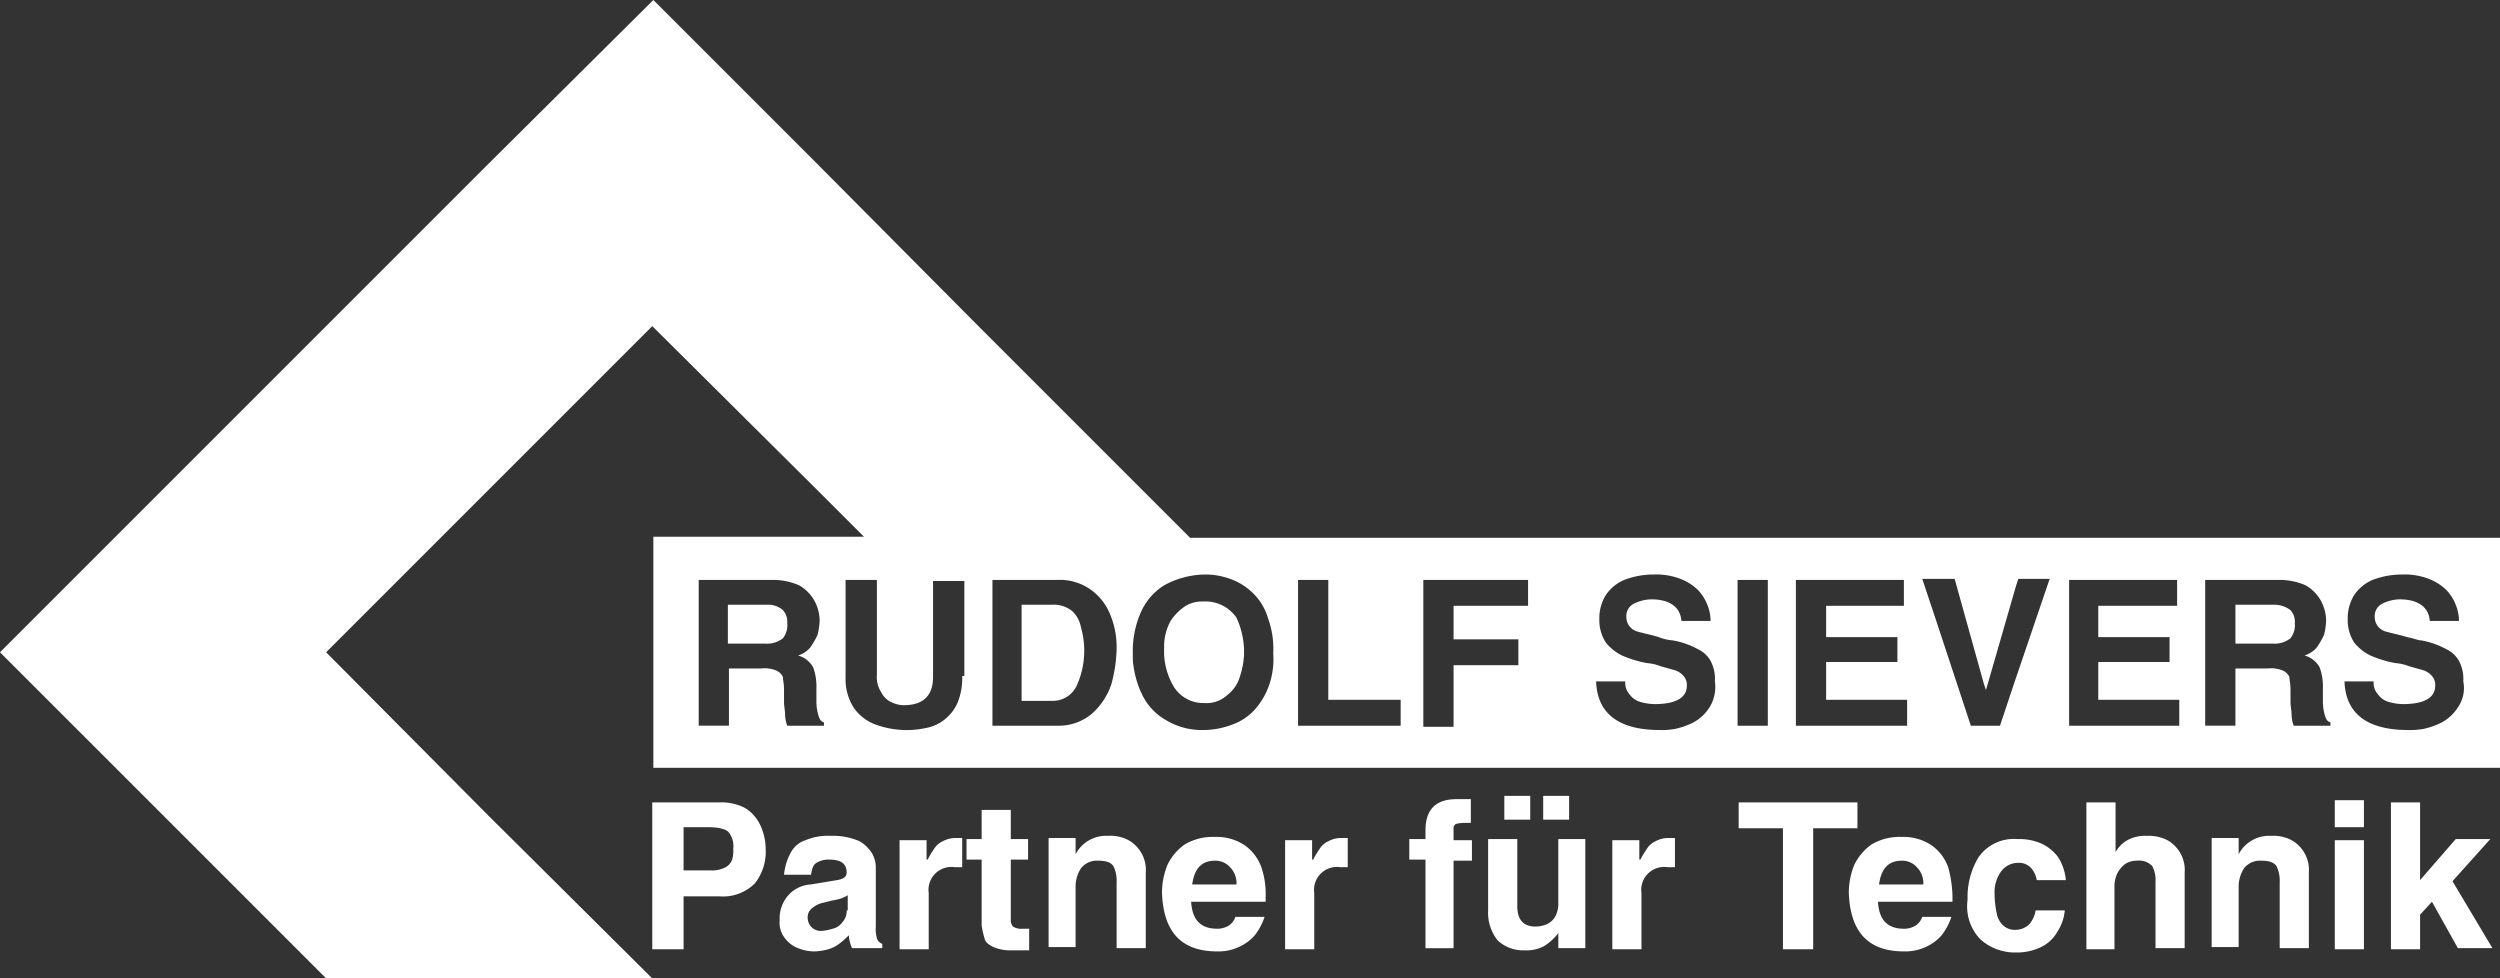
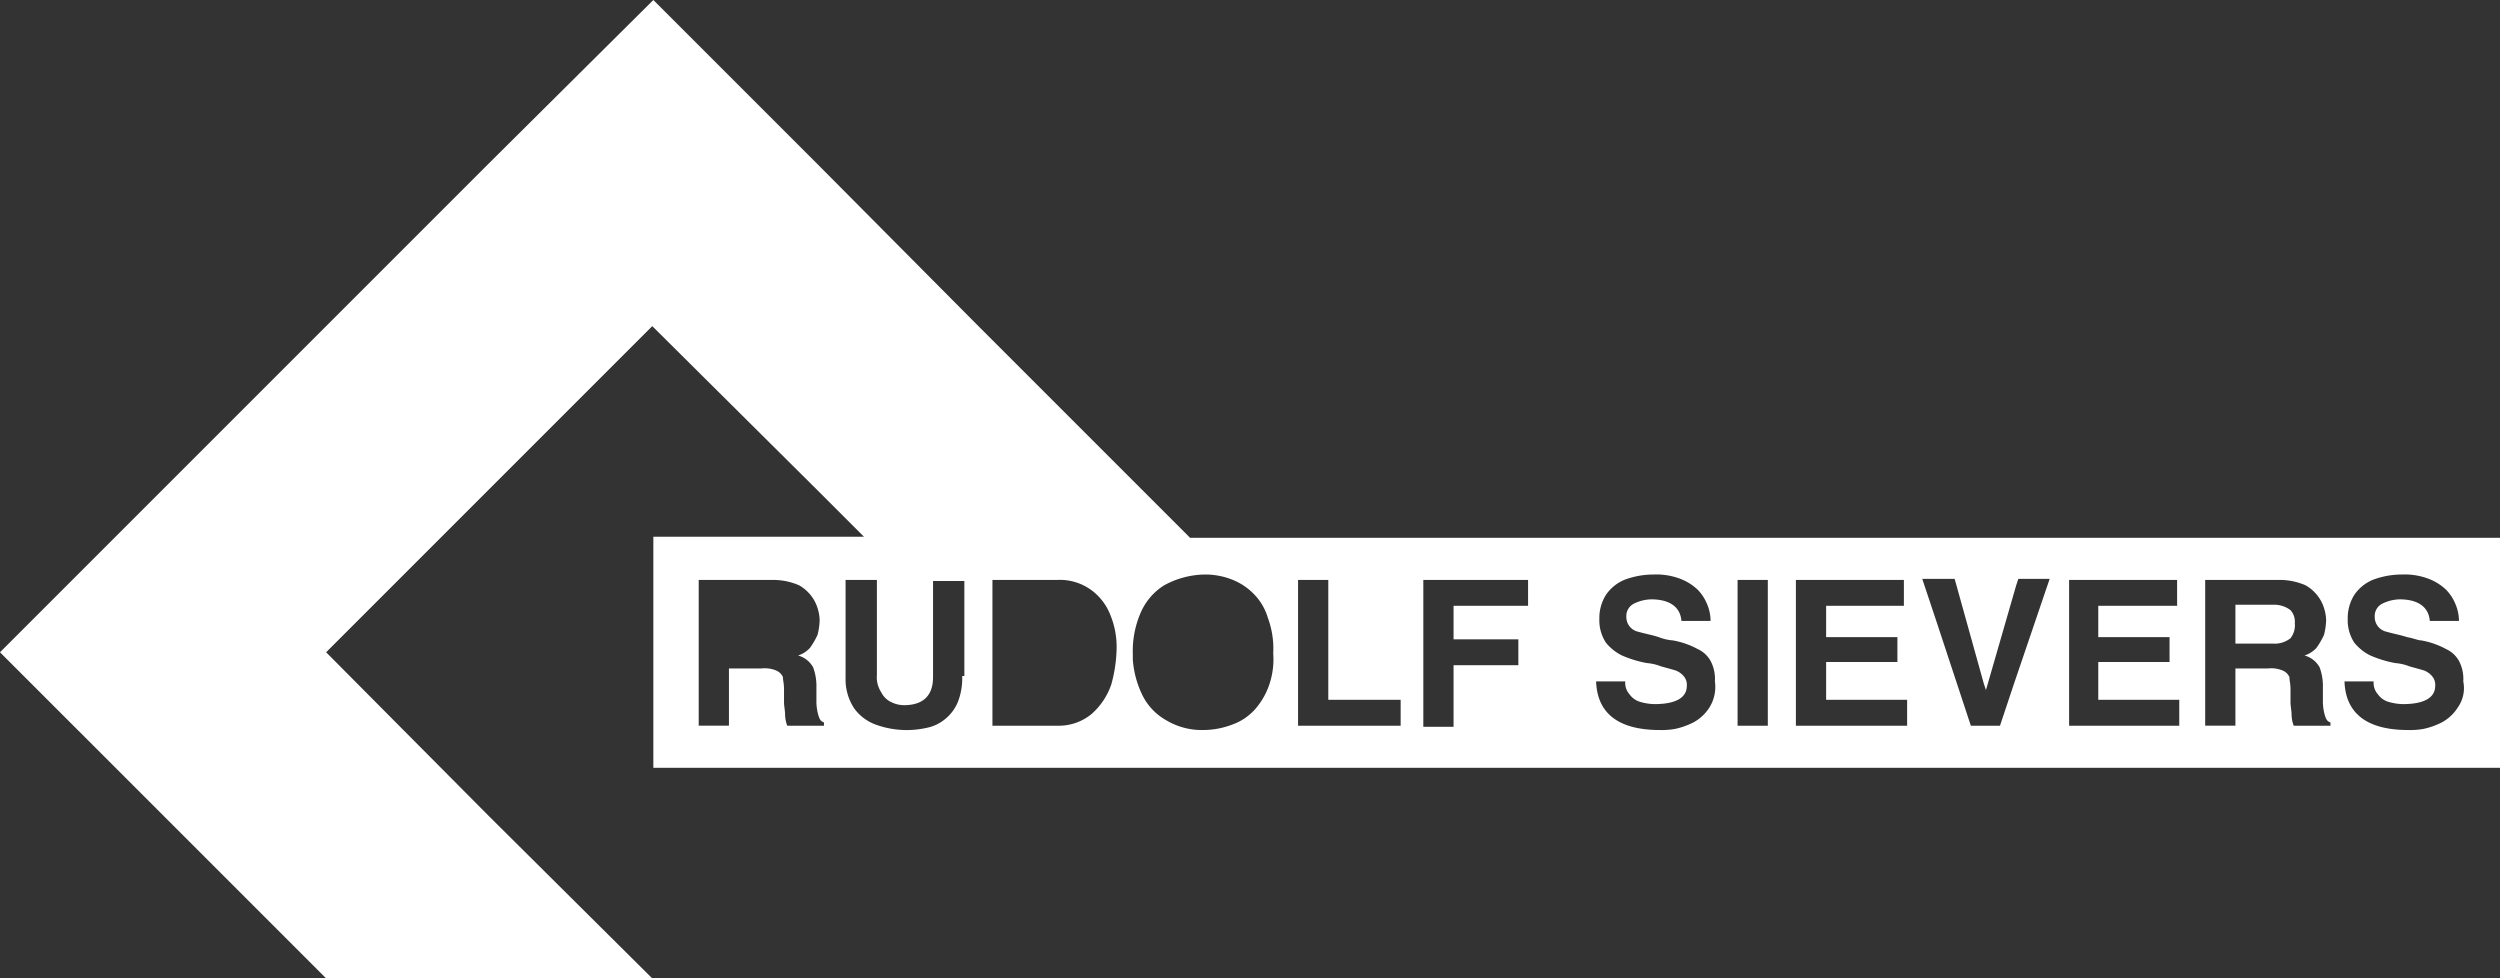
<svg xmlns="http://www.w3.org/2000/svg" viewBox="0 0 231.5 90.6">
  <rect x="0" y="0" width="231.5" height="90.6" fill="#333333" stroke="none" />
  <defs>
    <style>.a{fill:#fff;}</style>
  </defs>
-   <path class="a" d="M224.451,88.141v-3.2l1.1-1.2,2.4,4.3h3.2l-3.7-6.2,3.5-3.9h-3.2l-3.3,3.8v-7.2h-2.7v13.6Zm-5.2-13.8h-2.7v2.5h2.7Zm0,3.7h-2.7v10.1h2.7Zm-11.6,10.1v-5.8a3.1,3.1,0,0,1,.5-1.7,1.874,1.874,0,0,1,1.6-.7c.8,0,1.2.2,1.4.5a3.061,3.061,0,0,1,.3,1.5v6.1h2.7v-7a3.166,3.166,0,0,0-1.6-3,3.576,3.576,0,0,0-1.9-.4,3.183,3.183,0,0,0-3,1.7h0v-1.5h-2.5v10.1h2.5Zm-11.5,0v-5.8a2.768,2.768,0,0,1,.3-1.3,2.7,2.7,0,0,1,.7-.8,2.016,2.016,0,0,1,1.1-.3,1.668,1.668,0,0,1,1.4.5,2.81,2.81,0,0,1,.3,1.5v6.1h2.7v-7a3.166,3.166,0,0,0-1.6-3,3.807,3.807,0,0,0-1.9-.4,3.425,3.425,0,0,0-1.8.4,2.892,2.892,0,0,0-1.1,1.1h0v-4.6h-2.7v13.6Zm-12.4-.9a4.79,4.79,0,0,0,3.3,1.2,5.214,5.214,0,0,0,2.3-.5,3.416,3.416,0,0,0,1.5-1.4,4.347,4.347,0,0,0,.7-2h-2.7a2.618,2.618,0,0,1-.6,1.3,1.845,1.845,0,0,1-1.2.5,1.594,1.594,0,0,1-1.2-.4,1.975,1.975,0,0,1-.6-1.1,8.969,8.969,0,0,1-.2-1.8,3.281,3.281,0,0,1,.6-2.1,1.943,1.943,0,0,1,1.6-.8,1.5,1.5,0,0,1,1.2.5,2.22,2.22,0,0,1,.5,1.1h2.7a4.756,4.756,0,0,0-.7-2.1,4.013,4.013,0,0,0-1.6-1.3,5.087,5.087,0,0,0-2.2-.4,3.961,3.961,0,0,0-3.6,1.7,7.086,7.086,0,0,0-1,3.9,4.406,4.406,0,0,0,1.2,3.7m-7.3-7.3a1.816,1.816,0,0,1,1.4.6,2.111,2.111,0,0,1,.6,1.6h-4.1c.2-1.5.9-2.2,2.1-2.2m.2,8.4a4.477,4.477,0,0,0,2-.4,4.177,4.177,0,0,0,1.5-1.1,5.559,5.559,0,0,0,.9-1.7h-2.7a1.555,1.555,0,0,1-.6.8,2.016,2.016,0,0,1-1.1.3c-1.5,0-2.3-.8-2.4-2.5h6.9v-.5a10.952,10.952,0,0,0-.4-2.7,4.26,4.26,0,0,0-1.5-2,4.655,4.655,0,0,0-2.8-.8,5.073,5.073,0,0,0-2.8.7,4.944,4.944,0,0,0-1.6,1.9,6.963,6.963,0,0,0-.5,2.5c.1,3.7,1.8,5.5,5.1,5.5m-8.4-.2v-11.2h4.1v-2.4h-11v2.4h4.1v11.2Zm-15.9,0v-5.2a2.121,2.121,0,0,1,2.4-2.4h.7v-2.7h-.5a2.5,2.5,0,0,0-1.3.3,1.853,1.853,0,0,0-.8.7,8.794,8.794,0,0,0-.6,1h-.1v-1.8h-2.5v10.1Zm-9.1-12h2.4v-2.2h-2.4Zm-3.6,0h2.4v-2.2h-2.4Zm5,1.9v5.8a2.5,2.5,0,0,1-.3,1.3,1.779,1.779,0,0,1-.8.7,2.959,2.959,0,0,1-1,.2c-1.1,0-1.7-.6-1.7-1.9v-6.2h-2.7v6.6a4.1,4.1,0,0,0,.9,2.8,3.486,3.486,0,0,0,2.5.9,3.425,3.425,0,0,0,1.8-.4,4.894,4.894,0,0,0,1.3-1.2h0v1.4h2.5v-10.1h-2.5Zm-9.7,10.1v-8.2h1.7v-1.9h-1.7v-1.2c0-.1.1-.2.2-.3a3.548,3.548,0,0,1,.7-.1h.7v-2.2h-1.3c-2,0-2.9,1-2.9,2.9v.8h-1.5v1.9h1.5v8.2h2.6Zm-12.9,0v-5.2a2.121,2.121,0,0,1,2.4-2.4h.7v-2.7h-.5a2.5,2.5,0,0,0-1.3.3,1.853,1.853,0,0,0-.8.7,8.794,8.794,0,0,0-.6,1h-.1v-1.8h-2.5v10.1Zm-9.2-8.2a1.816,1.816,0,0,1,1.4.6,2.111,2.111,0,0,1,.6,1.6h-4.1c.2-1.5.9-2.2,2.1-2.2m.2,8.4a4.477,4.477,0,0,0,2-.4,4.177,4.177,0,0,0,1.5-1.1,5.559,5.559,0,0,0,.9-1.7h-2.7a1.555,1.555,0,0,1-.6.8,2.016,2.016,0,0,1-1.1.3c-1.5,0-2.3-.8-2.4-2.5h6.9v-.5a7.664,7.664,0,0,0-.4-2.7,4.26,4.26,0,0,0-1.5-2,4.655,4.655,0,0,0-2.8-.8,5.073,5.073,0,0,0-2.8.7,4.944,4.944,0,0,0-1.6,1.9,6.963,6.963,0,0,0-.5,2.5c.1,3.7,1.8,5.5,5.1,5.5m-13.1-.2v-5.8a3.1,3.1,0,0,1,.5-1.7,1.874,1.874,0,0,1,1.6-.7c.8,0,1.2.2,1.4.5a3.061,3.061,0,0,1,.3,1.5v6.1h2.7v-7a3.166,3.166,0,0,0-1.6-3,3.576,3.576,0,0,0-1.9-.4,3.183,3.183,0,0,0-3,1.7h0v-1.5h-2.5v10.1h2.5Zm-8.4-.9c.1.3.4.5.8.7a3.985,3.985,0,0,0,1.7.3h1.6v-2h-.6a1.44,1.44,0,0,1-.9-.2.956.956,0,0,1-.2-.7v-5.5h1.6v-1.9h-1.6v-2.7h-2.7v2.7h-1.4v1.9h1.4v6.1a8.571,8.571,0,0,0,.3,1.3m-5.2.9v-5.2a2.121,2.121,0,0,1,2.4-2.4h.7v-2.7h-.5a2.5,2.5,0,0,0-1.3.3,1.853,1.853,0,0,0-.8.7,8.794,8.794,0,0,0-.6,1h-.1v-1.8h-2.5v10.1Zm-7.6-3.6a1.5,1.5,0,0,1-.4,1.1,1.456,1.456,0,0,1-.9.6,4.4,4.4,0,0,1-1,.2,1.2,1.2,0,0,1-1.3-1.1,1.053,1.053,0,0,1,.4-1,2.344,2.344,0,0,1,1-.5c.4-.1.8-.2,1.3-.3a3,3,0,0,0,1-.4v1.4Zm-5.7,2.6a2.73,2.73,0,0,0,1.2.9,4.013,4.013,0,0,0,1.5.3,5.067,5.067,0,0,0,1.3-.2,3.128,3.128,0,0,0,1-.5,6.47,6.47,0,0,0,.9-.8,3.457,3.457,0,0,0,.3,1.2h2.8v-.4a.821.821,0,0,1-.5-.5,3.42,3.42,0,0,1-.1-1.1v-5.5a2.663,2.663,0,0,0-.3-1.2,3.4,3.4,0,0,0-1.2-1.2,6.164,6.164,0,0,0-2.7-.5,5.27,5.27,0,0,0-2.3.4,2.365,2.365,0,0,0-1.4,1.2,5.249,5.249,0,0,0-.6,2h2.5c.1-.6.2-.9.5-1.1a2.133,2.133,0,0,1,1.2-.3c1.1,0,1.6.4,1.6,1.2,0,.4-.3.6-.9.7l-2.4.4a3,3,0,0,0-2.1,1,3.2,3.2,0,0,0-.8,2.3,2.311,2.311,0,0,0,.5,1.7m-9.4-10.3h2.3c1,0,1.7.2,1.9.5a2.076,2.076,0,0,1,.4,1.5,3.083,3.083,0,0,1-.1,1,1.344,1.344,0,0,1-.6.7,2.649,2.649,0,0,1-1.4.3h-2.5Zm0,11.3v-4.9h3.3a4.163,4.163,0,0,0,3.3-1.2,4.722,4.722,0,0,0,1-3.2,5.079,5.079,0,0,0-.3-1.7,3.924,3.924,0,0,0-.8-1.4,3.045,3.045,0,0,0-1.3-.9,4.844,4.844,0,0,0-1.8-.3h-6.3v13.6Z" transform="translate(-0.351 -0.241)" />
  <path class="a" d="M210.951,56.241h-3.6v3.6h3.5a2.348,2.348,0,0,0,1.6-.5,1.955,1.955,0,0,0,.4-1.4,1.594,1.594,0,0,0-.4-1.2A2.456,2.456,0,0,0,210.951,56.241Z" transform="translate(-0.351 -0.241)" />
-   <path class="a" d="M111.751,55.941a2.934,2.934,0,0,0-1.6.4,4.66,4.66,0,0,0-1.4,1.4,4.871,4.871,0,0,0-.6,2.5,6.4,6.4,0,0,0,.9,3.6,3.2,3.2,0,0,0,2.8,1.5,2.817,2.817,0,0,0,2.1-.7,3.346,3.346,0,0,0,1.2-1.7,7.789,7.789,0,0,0,.4-2.1,7.674,7.674,0,0,0-.7-3.4A3.49,3.49,0,0,0,111.751,55.941Z" transform="translate(-0.351 -0.241)" />
-   <path class="a" d="M99.651,56.841a2.707,2.707,0,0,0-1.9-.6h-2.8v8.9h2.8a2.438,2.438,0,0,0,2.3-1.4,7.876,7.876,0,0,0,.4-5.4A2.751,2.751,0,0,0,99.651,56.841Z" transform="translate(-0.351 -0.241)" />
  <path class="a" d="M110.551,50.041l-4.4-4.4-15.1-15.1-15.1-15.2L60.851.241h0l-15.2,15.1-15.1,15.1-15.1,15.1-15.1,15.1,15.1,15.1,15.1,15.1h30.2l-15.1-15-15.1-15.2,15.1-15.1,15.1-15.1h0l15.2,15.1,4.4,4.4h-19.5v21.4h171v-21.3Zm-34.2,17.4h-3.1a2.959,2.959,0,0,1-.2-1c0-.4-.1-.8-.1-1.2v-1.2c0-.5-.1-.8-.1-1.1a1.167,1.167,0,0,0-.6-.6,2.764,2.764,0,0,0-1.4-.2h-3v5.3h-2.8v-13.5h6.9a6.042,6.042,0,0,1,2.4.5,3.76,3.76,0,0,1,1.4,1.4,4.075,4.075,0,0,1,.5,1.8,5.9,5.9,0,0,1-.2,1.4,7.459,7.459,0,0,1-.7,1.2,2.589,2.589,0,0,1-1.1.7,2.272,2.272,0,0,1,1.4,1.1,5.04,5.04,0,0,1,.3,1.9v1.2a4.636,4.636,0,0,0,.2,1.4c.1.3.2.5.5.6v.3Zm13.1-4.6a6.051,6.051,0,0,1-.4,2.4,3.978,3.978,0,0,1-1.2,1.6,3.805,3.805,0,0,1-1.7.8,8.377,8.377,0,0,1-4.7-.3,4.26,4.26,0,0,1-2-1.5,4.878,4.878,0,0,1-.8-2.8v-9.1h2.9v8.8a2.537,2.537,0,0,0,.4,1.6,1.962,1.962,0,0,0,.9.9,2.663,2.663,0,0,0,1.2.3c1.8,0,2.7-.9,2.7-2.6v-8.9h2.9v8.8Zm13.8.8a6.428,6.428,0,0,1-1.8,2.7,4.771,4.771,0,0,1-3.2,1.1h-6v-13.5h6a4.964,4.964,0,0,1,3.1.9,5.167,5.167,0,0,1,1.8,2.3,7.79,7.79,0,0,1,.6,3.1A13.318,13.318,0,0,1,103.251,63.641Zm14.6.1a6.748,6.748,0,0,1-1.3,2.2,5.179,5.179,0,0,1-2.1,1.4,7.635,7.635,0,0,1-2.7.5,6.4,6.4,0,0,1-3.4-.9,5.413,5.413,0,0,1-2.2-2.3,8.972,8.972,0,0,1-.9-3.3v-.5a8.9,8.9,0,0,1,.7-3.8,5.618,5.618,0,0,1,2.2-2.6,8.064,8.064,0,0,1,3.7-1,6.722,6.722,0,0,1,2.4.4,5.71,5.71,0,0,1,2.1,1.3,5.279,5.279,0,0,1,1.4,2.3,8.194,8.194,0,0,1,.5,3.3A7.29,7.29,0,0,1,117.851,63.741Zm12.3,3.7h-9.6v-13.5h2.8v11.1h6.7v2.4Zm11.6-11.1h-6.8v3.1h6v2.4h-6v5.7h-2.8v-13.6h9.7v2.4Zm16.9,9.4a4.009,4.009,0,0,1-1.5,1.4,6.973,6.973,0,0,1-1.7.6,7.084,7.084,0,0,1-1.4.1c-3.9,0-5.8-1.6-5.9-4.5h2.7a1.594,1.594,0,0,0,.4,1.2,1.834,1.834,0,0,0,1,.7,5.067,5.067,0,0,0,1.3.2c2,0,3-.6,3-1.7a1.222,1.222,0,0,0-.3-.9,1.794,1.794,0,0,0-.7-.5c-.3-.1-.7-.2-1.4-.4a4.515,4.515,0,0,0-1.3-.3,10.494,10.494,0,0,1-2.3-.7,4.428,4.428,0,0,1-1.5-1.2,3.8,3.8,0,0,1-.6-2.2,4.032,4.032,0,0,1,.6-2.2,3.907,3.907,0,0,1,1.7-1.4,7.635,7.635,0,0,1,2.7-.5,6.249,6.249,0,0,1,2.5.4,4.882,4.882,0,0,1,1.6,1,4.2,4.2,0,0,1,.9,1.4,4.013,4.013,0,0,1,.3,1.5h-2.7c-.1-1.3-1.1-2-2.8-2a3.768,3.768,0,0,0-1.6.4,1.273,1.273,0,0,0-.7,1.2,1.391,1.391,0,0,0,1.1,1.4c.7.2,1.3.3,1.9.5a4.515,4.515,0,0,0,1.3.3,7.551,7.551,0,0,1,2.3.8,2.606,2.606,0,0,1,1.2,1.1,3.576,3.576,0,0,1,.4,1.9A3.589,3.589,0,0,1,158.651,65.741Zm5.4,1.7h-2.8v-13.5h2.8Zm12.9,0h-10.3v-13.5h10v2.4h-7.2v2.9h6.6v2.3h-6.6v3.5h7.5Zm9.9-3.9-1.3,3.9h-2.7l-3.2-9.7-1.3-3.9h3l2.7,9.7.2.6h0l2.8-9.7.2-.6h2.9Zm15.4,3.9h-10.3v-13.5h10v2.4h-7.3v2.9h6.6v2.3h-6.6v3.5h7.5v2.4Zm13.6,0h-3.1a2.959,2.959,0,0,1-.2-1c0-.4-.1-.8-.1-1.2v-1.2c0-.5-.1-.8-.1-1.1a1.167,1.167,0,0,0-.6-.6,2.764,2.764,0,0,0-1.4-.2h-3v5.3h-2.8v-13.5h6.9a6.042,6.042,0,0,1,2.4.5,3.76,3.76,0,0,1,1.4,1.4,4.075,4.075,0,0,1,.5,1.8,5.9,5.9,0,0,1-.2,1.4,7.459,7.459,0,0,1-.7,1.2,2.589,2.589,0,0,1-1.1.7,2.272,2.272,0,0,1,1.4,1.1,5.04,5.04,0,0,1,.3,1.9v1.2a4.636,4.636,0,0,0,.2,1.4c.1.3.2.5.5.6v.3Zm12.1-1.7a4.009,4.009,0,0,1-1.5,1.4,6.973,6.973,0,0,1-1.7.6,7.084,7.084,0,0,1-1.4.1c-3.9,0-5.8-1.6-5.9-4.5h2.7a1.594,1.594,0,0,0,.4,1.2,1.834,1.834,0,0,0,1,.7,5.067,5.067,0,0,0,1.3.2c2,0,3-.6,3-1.7a1.222,1.222,0,0,0-.3-.9,1.794,1.794,0,0,0-.7-.5c-.3-.1-.7-.2-1.4-.4a4.515,4.515,0,0,0-1.3-.3,10.494,10.494,0,0,1-2.3-.7,4.428,4.428,0,0,1-1.5-1.2,3.8,3.8,0,0,1-.6-2.2,4.032,4.032,0,0,1,.6-2.2,3.907,3.907,0,0,1,1.7-1.4,7.635,7.635,0,0,1,2.7-.5,6.249,6.249,0,0,1,2.5.4,4.882,4.882,0,0,1,1.6,1,4.2,4.2,0,0,1,.9,1.4,4.013,4.013,0,0,1,.3,1.5h-2.7c-.1-1.3-1.1-2-2.8-2a3.768,3.768,0,0,0-1.6.4,1.273,1.273,0,0,0-.7,1.2,1.391,1.391,0,0,0,1.1,1.4c.7.2,1.3.3,1.9.5.6.1,1,.3,1.3.3a7.551,7.551,0,0,1,2.3.8,2.606,2.606,0,0,1,1.2,1.1,3.576,3.576,0,0,1,.4,1.9A3.1,3.1,0,0,1,227.951,65.741Z" transform="translate(-0.351 -0.241)" />
-   <path class="a" d="M71.351,56.241h-3.6v3.6h3.5a2.348,2.348,0,0,0,1.6-.5,1.955,1.955,0,0,0,.4-1.4,1.594,1.594,0,0,0-.4-1.2A2.07,2.07,0,0,0,71.351,56.241Z" transform="translate(-0.351 -0.241)" />
</svg>